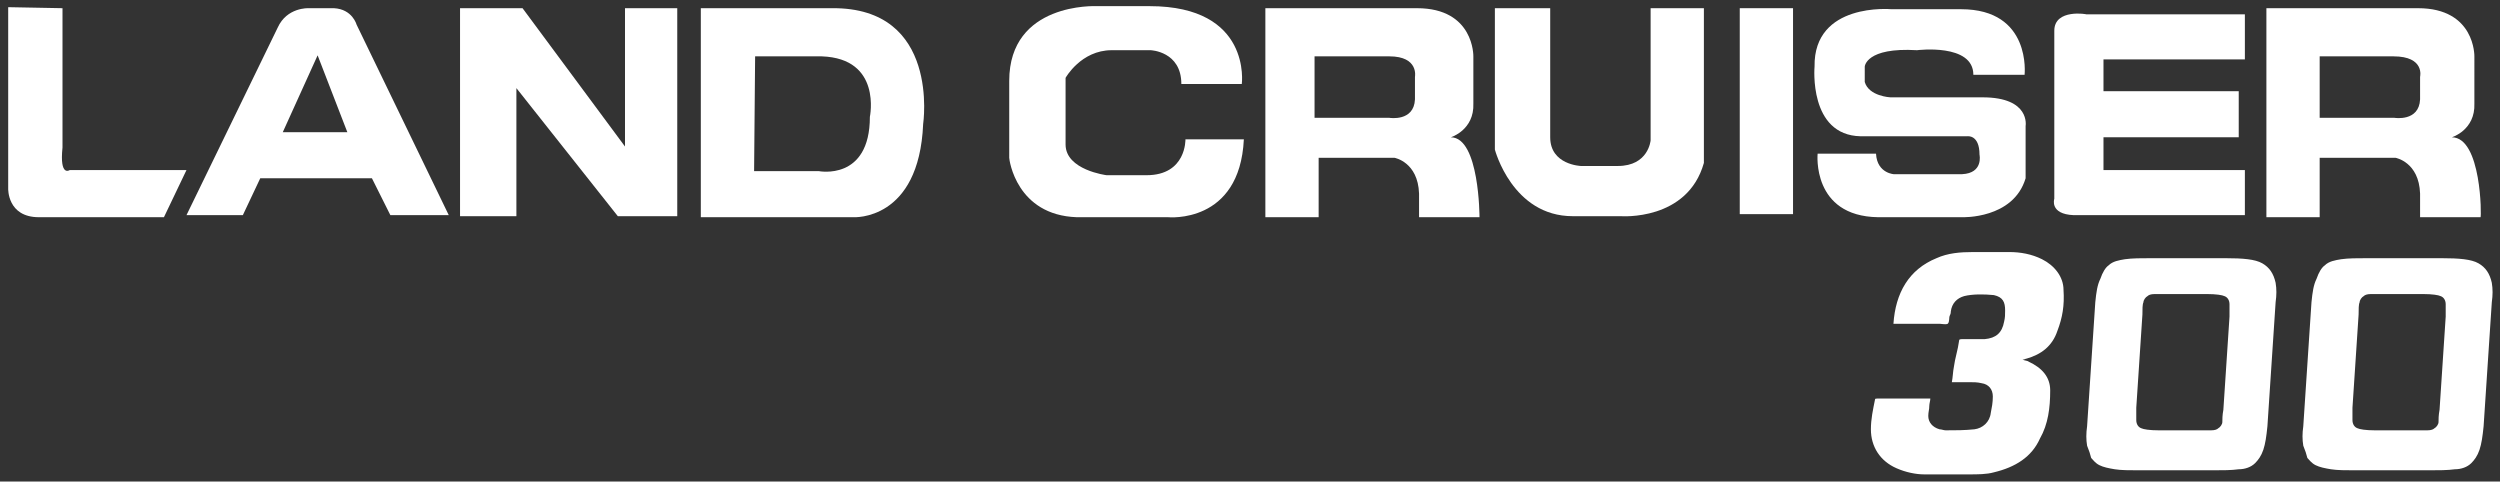
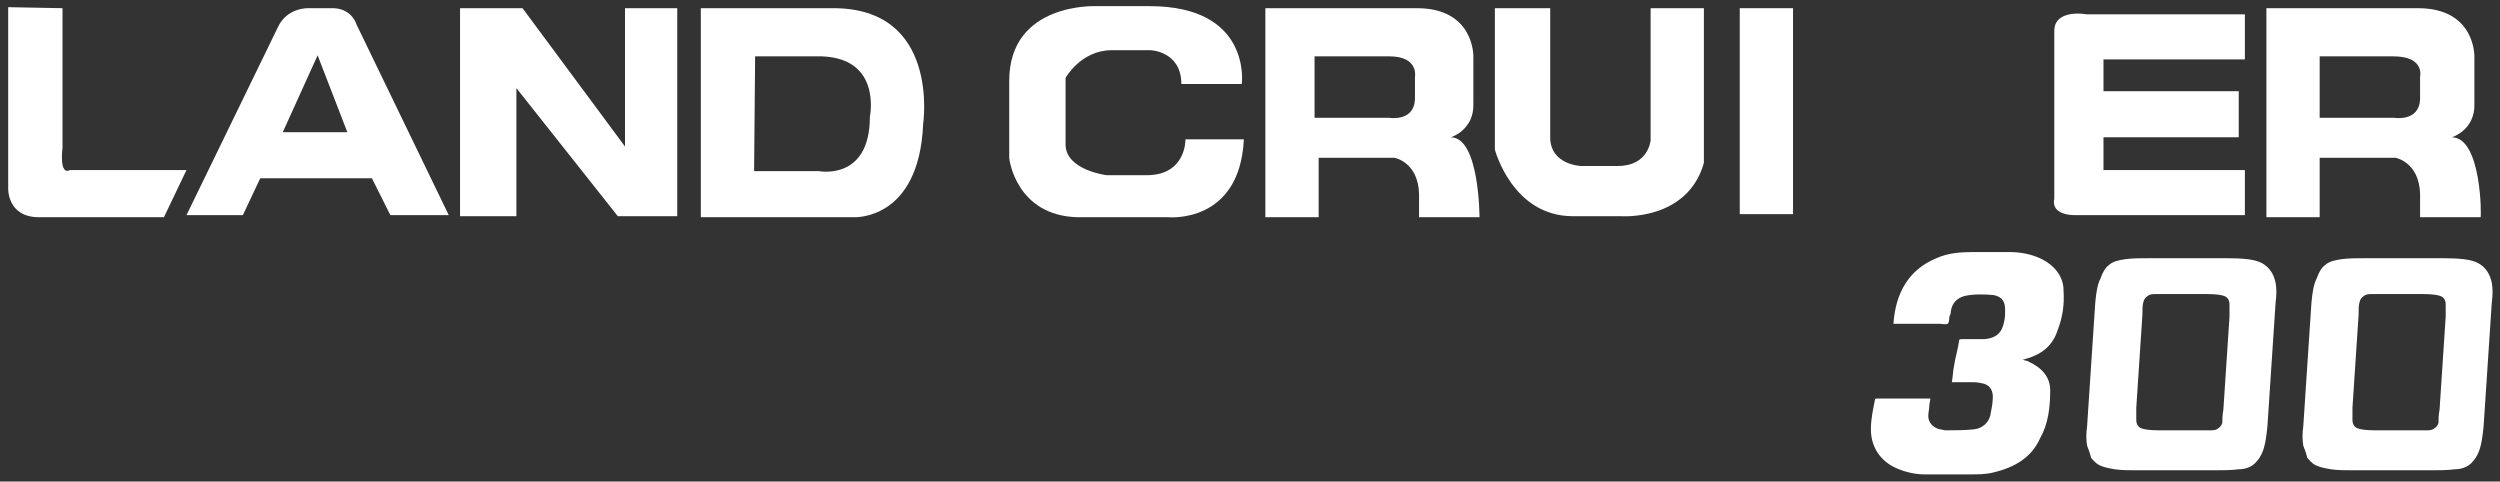
<svg xmlns="http://www.w3.org/2000/svg" version="1.1" id="Capa_1" x="0px" y="0px" viewBox="0 0 244 47" style="enable-background:new 0 0 244 47;" xml:space="preserve">
  <rect x="0" y="0" width="244" height="47" fill="#333333" stroke="none" />
  <style type="text/css">
	.st0{fill:#FFFFFF;}
</style>
  <g>
    <g>
      <path class="st0" d="M0.8,0.7v17.7c0,0-0.1,2.8,3,2.8H16l2.2-4.6H6.8c0,0-1,0.7-0.7-2.2V0.8L0.8,0.7z" />
    </g>
    <polygon class="st0" points="61,0.8 61,14.3 51,0.8 44.9,0.8 44.9,21.1 50.4,21.1 50.4,8.6 60.3,21.1 66.1,21.1 66.1,0.8  " />
    <g>
      <path class="st0" d="M81.2,0.8H68.4v20.4h14.9c0,0,6.4,0.4,6.8-9.1C90.1,12.1,91.8,0.7,81.2,0.8 M84.9,11.4c0,6.3-5,5.3-5,5.3    h-6.3l0.1-11.2h6.5C86.1,5.7,84.9,11.4,84.9,11.4" />
      <path class="st0" d="M34.8,2.4c0,0-0.4-1.5-2.2-1.6h-2.5c0,0-2.1-0.1-3,1.9l-8.9,18.3h5.5l1.7-3.6h10.9l1.8,3.6h5.7L34.8,2.4z     M27.6,12.9L31,5.4l2.9,7.5H27.6z" />
      <path class="st0" d="M221.3,41.6c-0.1,1-0.2,1.7-0.4,2.3c-0.2,0.6-0.5,1-0.8,1.3c-0.4,0.4-1,0.6-1.6,0.6c-0.7,0.1-1.6,0.1-2.5,0.1    h-7.3c-0.8,0-1.7,0-2.3-0.1c-0.6-0.1-1.1-0.2-1.5-0.4c-0.4-0.2-0.6-0.5-0.8-0.7c-0.1-0.4-0.2-0.7-0.4-1.2c-0.1-0.6-0.1-1.2,0-1.9    l0.8-12.1c0.1-1,0.2-1.7,0.5-2.3c0.2-0.6,0.5-1.1,0.8-1.3c0.4-0.4,1-0.5,1.6-0.6c0.7-0.1,1.6-0.1,2.5-0.1h7.3    c1.7,0,2.9,0.1,3.6,0.5c0.7,0.4,1.1,1,1.3,1.9c0.1,0.6,0.1,1.2,0,1.9L221.3,41.6z M217,40l0.6-9.1c0-0.6,0-1,0-1.2    c0-0.4-0.2-0.7-0.5-0.8c-0.2-0.1-0.8-0.2-1.7-0.2h-3.9c-0.5,0-1,0-1.2,0c-0.4,0-0.6,0.1-0.7,0.2c-0.2,0.1-0.4,0.4-0.4,0.6    c-0.1,0.2-0.1,0.7-0.1,1.2l-0.6,9.1c0,0.6,0,1,0,1.2c0,0.4,0.2,0.7,0.5,0.8c0.2,0.1,0.8,0.2,1.7,0.2h3.9c0.5,0,1,0,1.2,0    c0.4,0,0.6-0.1,0.7-0.2c0.2-0.1,0.4-0.4,0.4-0.6S216.9,40.5,217,40" />
      <path class="st0" d="M242.4,41.6c-0.1,1-0.2,1.7-0.4,2.3c-0.2,0.6-0.5,1-0.8,1.3c-0.4,0.4-1,0.6-1.6,0.6c-0.7,0.1-1.6,0.1-2.5,0.1    h-7.3c-0.8,0-1.7,0-2.3-0.1c-0.6-0.1-1.1-0.2-1.5-0.4c-0.4-0.2-0.6-0.5-0.8-0.7c-0.1-0.4-0.2-0.7-0.4-1.2c-0.1-0.6-0.1-1.2,0-1.9    l0.8-12.1c0.1-1,0.2-1.7,0.5-2.3c0.2-0.6,0.5-1.1,0.8-1.3c0.4-0.4,1-0.5,1.6-0.6c0.7-0.1,1.6-0.1,2.5-0.1h7.3    c1.7,0,2.9,0.1,3.6,0.5c0.7,0.4,1.1,1,1.3,1.9c0.1,0.6,0.1,1.2,0,1.9L242.4,41.6z M238.1,40l0.6-9.1c0-0.6,0-1,0-1.2    c0-0.4-0.2-0.7-0.5-0.8c-0.2-0.1-0.8-0.2-1.7-0.2h-3.9c-0.5,0-1,0-1.2,0c-0.4,0-0.6,0.1-0.7,0.2c-0.2,0.1-0.4,0.4-0.4,0.6    c-0.1,0.2-0.1,0.7-0.1,1.2l-0.6,9.1c0,0.6,0,1,0,1.2c0,0.4,0.2,0.7,0.5,0.8c0.2,0.1,0.8,0.2,1.7,0.2h3.9c0.5,0,1,0,1.2,0    c0.4,0,0.6-0.1,0.7-0.2c0.2-0.1,0.4-0.4,0.4-0.6C238,41,238,40.5,238.1,40" />
      <path class="st0" d="M105.1,21.2h8.9c0,0,7,0.7,7.4-7.6h-5.7c0,0,0.1,3.5-3.8,3.5H108c0,0-4-0.5-4-3V7.6c0,0,1.5-2.7,4.5-2.7h3.8    c0,0,3,0.1,3,3.3h5.9c0,0,1-7.6-9-7.6H107c0,0-8.5-0.4-8.5,7.3v7.5C98.5,15.6,99.2,21,105.1,21.2" />
      <path class="st0" d="M239.3,13.4c0,0,2.3-0.7,2.2-3.3V5.5c0,0,0.1-4.7-5.5-4.7h-14.8v20.4h5.2v-5.8h7.4c0,0,2.3,0.4,2.4,3.5v2.3    h5.9C242.2,21.2,242.2,13.4,239.3,13.4 M236.2,7.5v2.2c-0.1,2.2-2.5,1.8-2.5,1.8h-7.3V5.5h7.2C236.7,5.5,236.2,7.5,236.2,7.5" />
      <path class="st0" d="M141.6,13.4c0,0,2.3-0.7,2.2-3.3V5.5c0,0,0.1-4.7-5.5-4.7h-14.8v20.4h5.2v-5.8h7.4c0,0,2.3,0.4,2.4,3.5v2.3    h5.9C144.4,21.2,144.4,13.4,141.6,13.4 M138.1,7.5v2.2c-0.1,2.2-2.5,1.8-2.5,1.8h-7.3V5.5h7.3C138.5,5.5,138.1,7.5,138.1,7.5" />
      <path class="st0" d="M145.9,0.8v13.8c0,0,1.7,6.5,7.6,6.5h4.7c0,0,6.5,0.5,8.1-5.2V0.8h-5.2v12.9c0,0-0.2,2.5-3.2,2.5h-3.6    c0,0-3-0.1-3-2.8V0.8H145.9z" />
-       <path class="st0" d="M183.1,15h-5.7c0,0-0.6,6.1,5.9,6.2h8.2c0,0,5,0.2,6.2-3.8v-5.1c0,0,0.5-2.8-4.2-2.8h-9c0,0-2.1-0.1-2.5-1.5    V6.5c0,0,0.1-1.9,5.1-1.6c0,0,5.5-0.7,5.5,2.4h5c0,0,0.7-6.4-6.2-6.4h-6.8c0,0-7.6-0.7-7.5,5.6c0,0-0.6,6.7,4.5,6.8h10.4    c0,0,1.2-0.2,1.2,1.8c0,0,0.4,1.8-1.7,1.9h-6.7C185,17,183.2,17,183.1,15" />
      <path class="st0" d="M200.5,3v16.4c0,0-0.5,1.5,1.9,1.6h16.7v-4.4h-13.8v-3.2h13.2V8.9h-13.2V5.8h13.8V1.4h-15.5    C203.8,1.4,200.5,0.8,200.5,3" />
      <g id="IvsvWt_2_">
        <g>
          <path class="st0" d="M184.8,31.6c0.2-3,1.5-5.3,4.2-6.4c1.1-0.5,2.3-0.6,3.6-0.6c1.2,0,2.3,0,3.5,0c1.1,0,2.2,0.2,3.2,0.7      c1.2,0.6,2.1,1.7,2.1,3c0.1,1.5-0.1,2.7-0.6,4c-0.5,1.5-1.6,2.3-3,2.7c-0.1,0-0.2,0.1-0.4,0.1l0,0c0.2,0.1,0.5,0.1,0.6,0.2      c1.3,0.6,2.1,1.5,2.1,2.8c0,1.7-0.2,3.3-1,4.7c-0.8,1.8-2.4,2.8-4.5,3.3c-0.7,0.2-1.6,0.2-2.4,0.2c-1.5,0-2.9,0-4.4,0      c-0.8,0-1.8-0.2-2.7-0.6c-1.6-0.7-2.5-2.1-2.5-3.8c0-1,0.2-1.9,0.4-2.9c0-0.1,0.1-0.1,0.2-0.1c1.7,0,3.4,0,5.2,0      c0,0.2-0.1,0.5-0.1,0.7c0,0.4-0.1,0.6-0.1,1c0,0.6,0.4,1.1,1.1,1.3c0.2,0,0.4,0.1,0.6,0.1c1,0,1.8,0,2.8-0.1      c0.8-0.1,1.5-0.7,1.6-1.6c0.1-0.5,0.2-1,0.2-1.6c0-0.7-0.4-1.2-1.1-1.3c-0.4-0.1-0.8-0.1-1.2-0.1c-0.5,0-1.1,0-1.7,0      c0.1-0.5,0.1-1,0.2-1.5c0.1-0.8,0.4-1.7,0.5-2.5c0-0.2,0.1-0.2,0.4-0.2c0.7,0,1.3,0,2.1,0c1.1-0.1,1.7-0.6,1.9-1.7      c0.1-0.4,0.1-0.7,0.1-1.1c0-0.8-0.2-1.3-1.1-1.5c-1-0.1-2.1-0.1-2.9,0.1c-0.7,0.2-1.2,0.7-1.3,1.5c0,0.1,0,0.2-0.1,0.4      c-0.1,0.2,0,0.6-0.2,0.8c-0.2,0.1-0.6,0-0.8,0c-1.3,0-2.7,0-4,0C185,31.6,184.9,31.6,184.8,31.6z" />
        </g>
      </g>
    </g>
    <rect x="169.8" y="0.8" class="st0" width="5.2" height="20.1" />
  </g>
</svg>